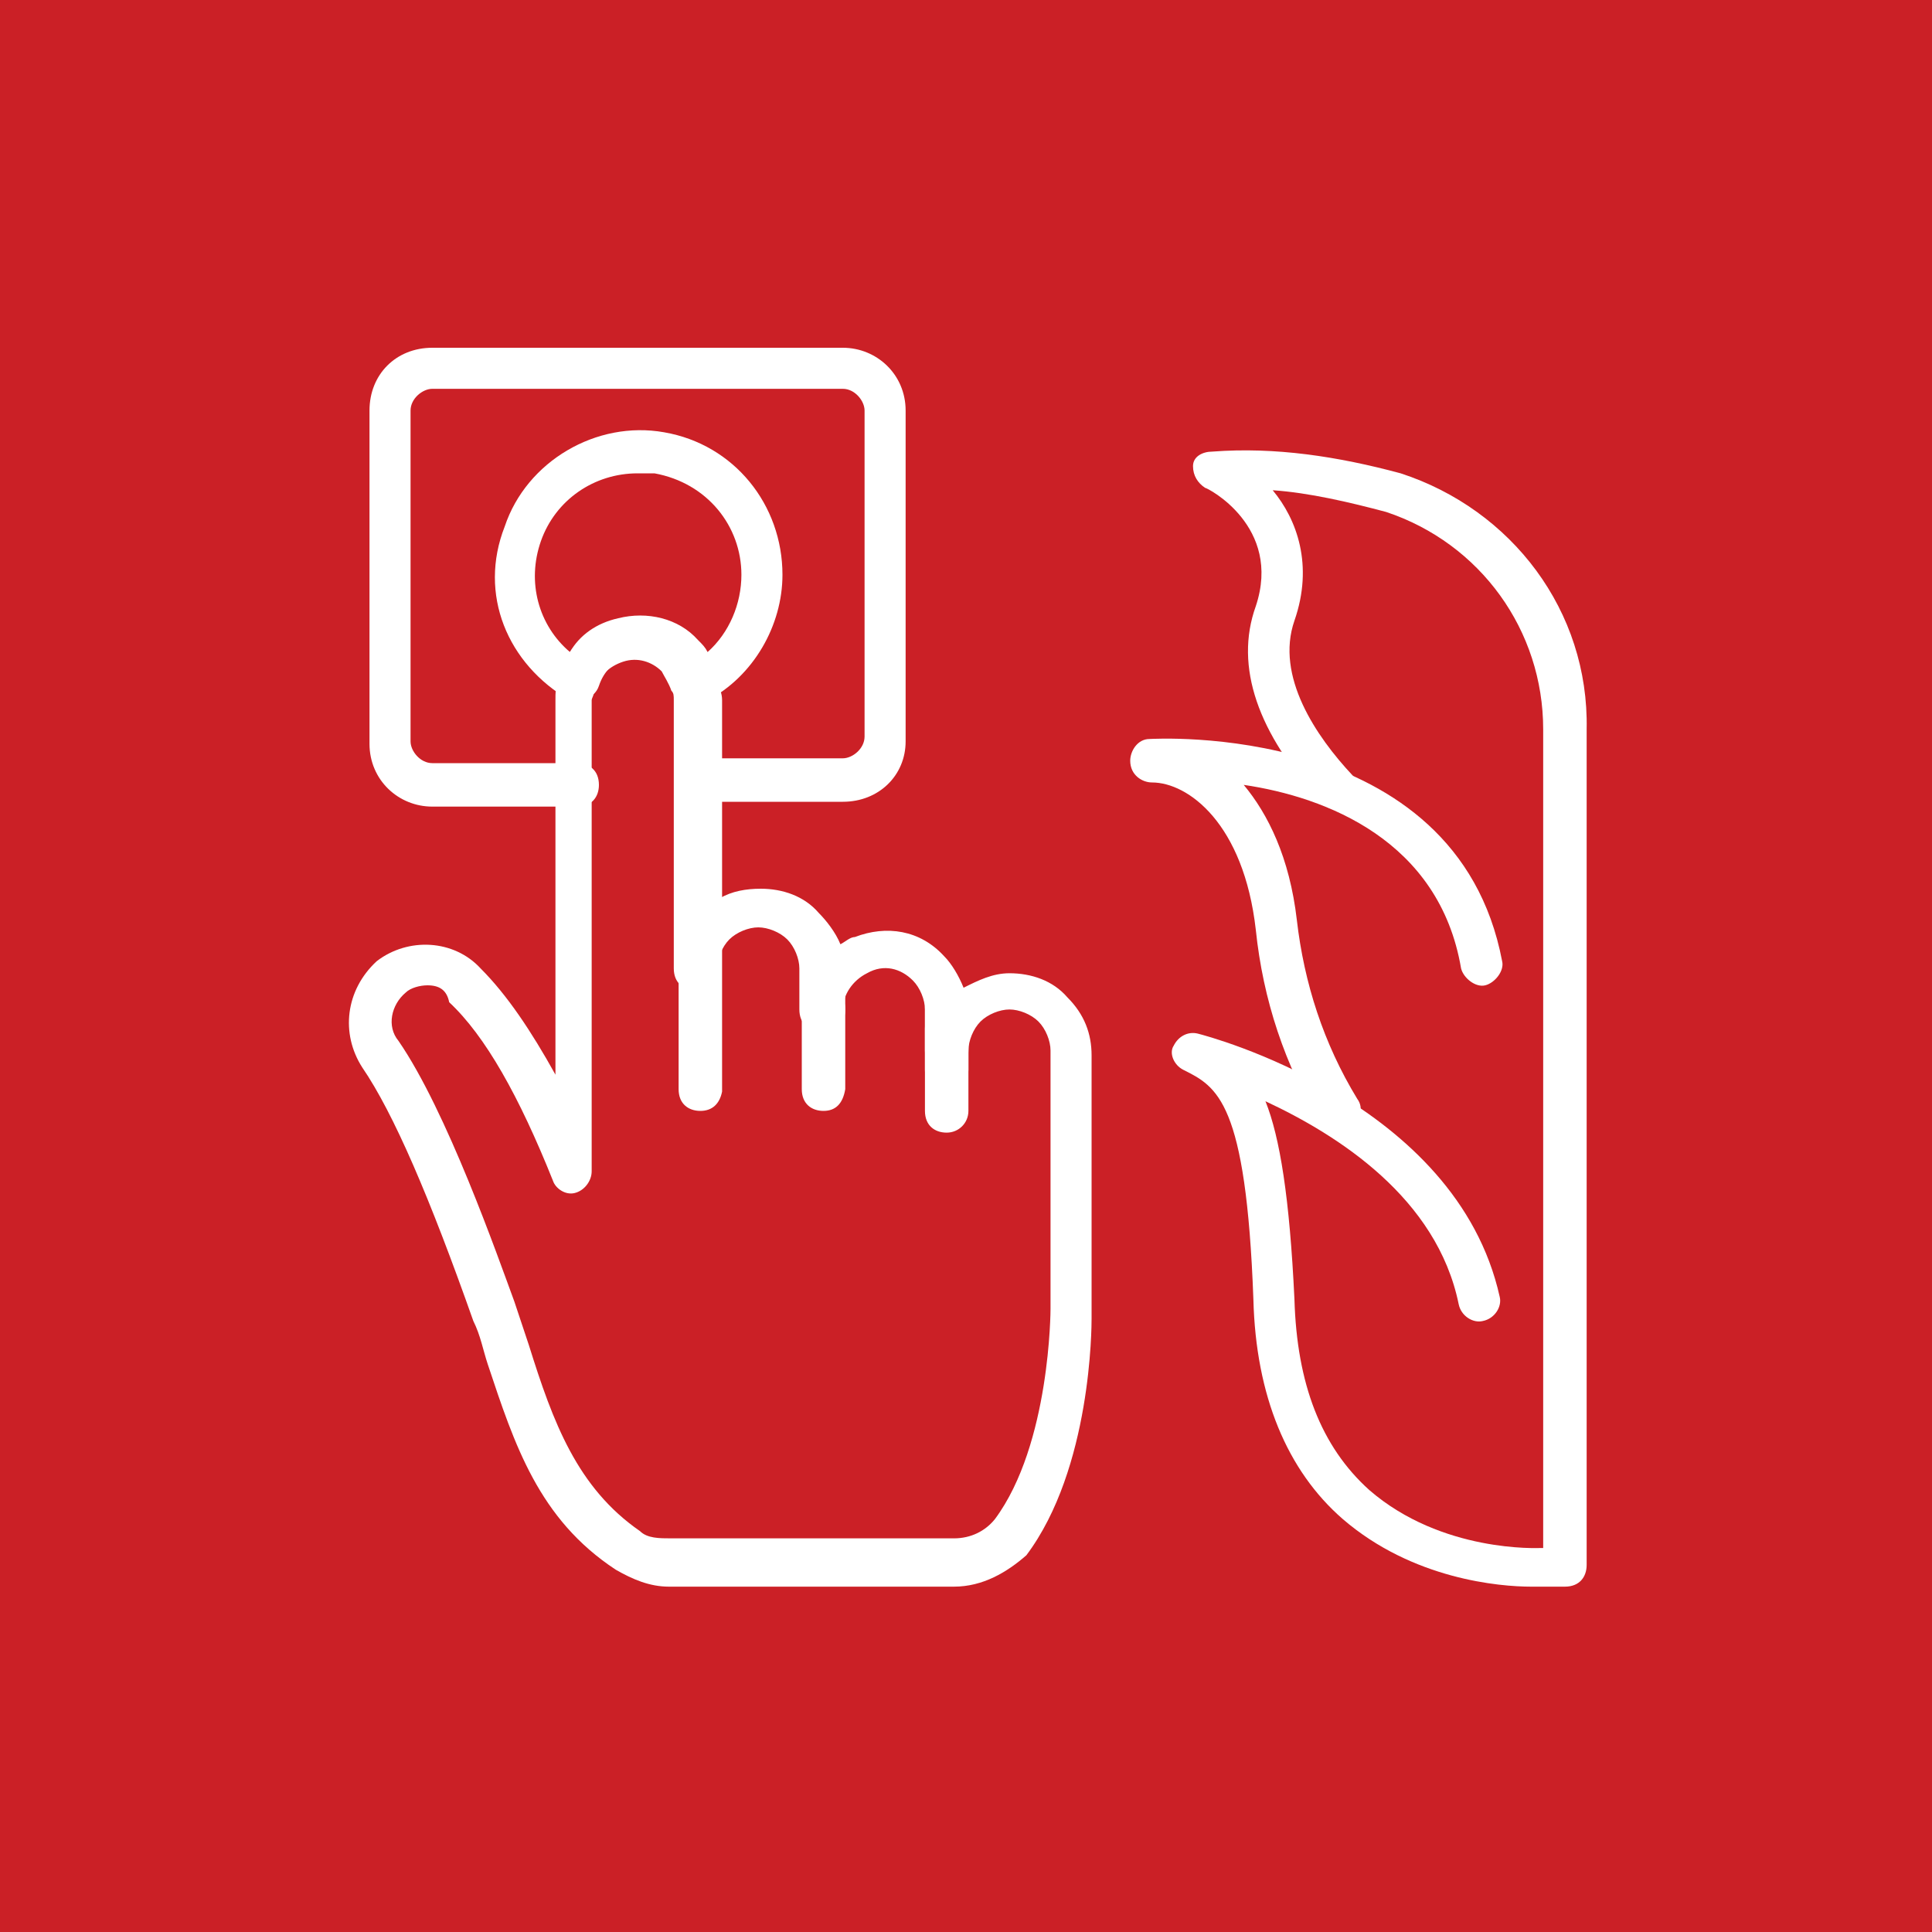
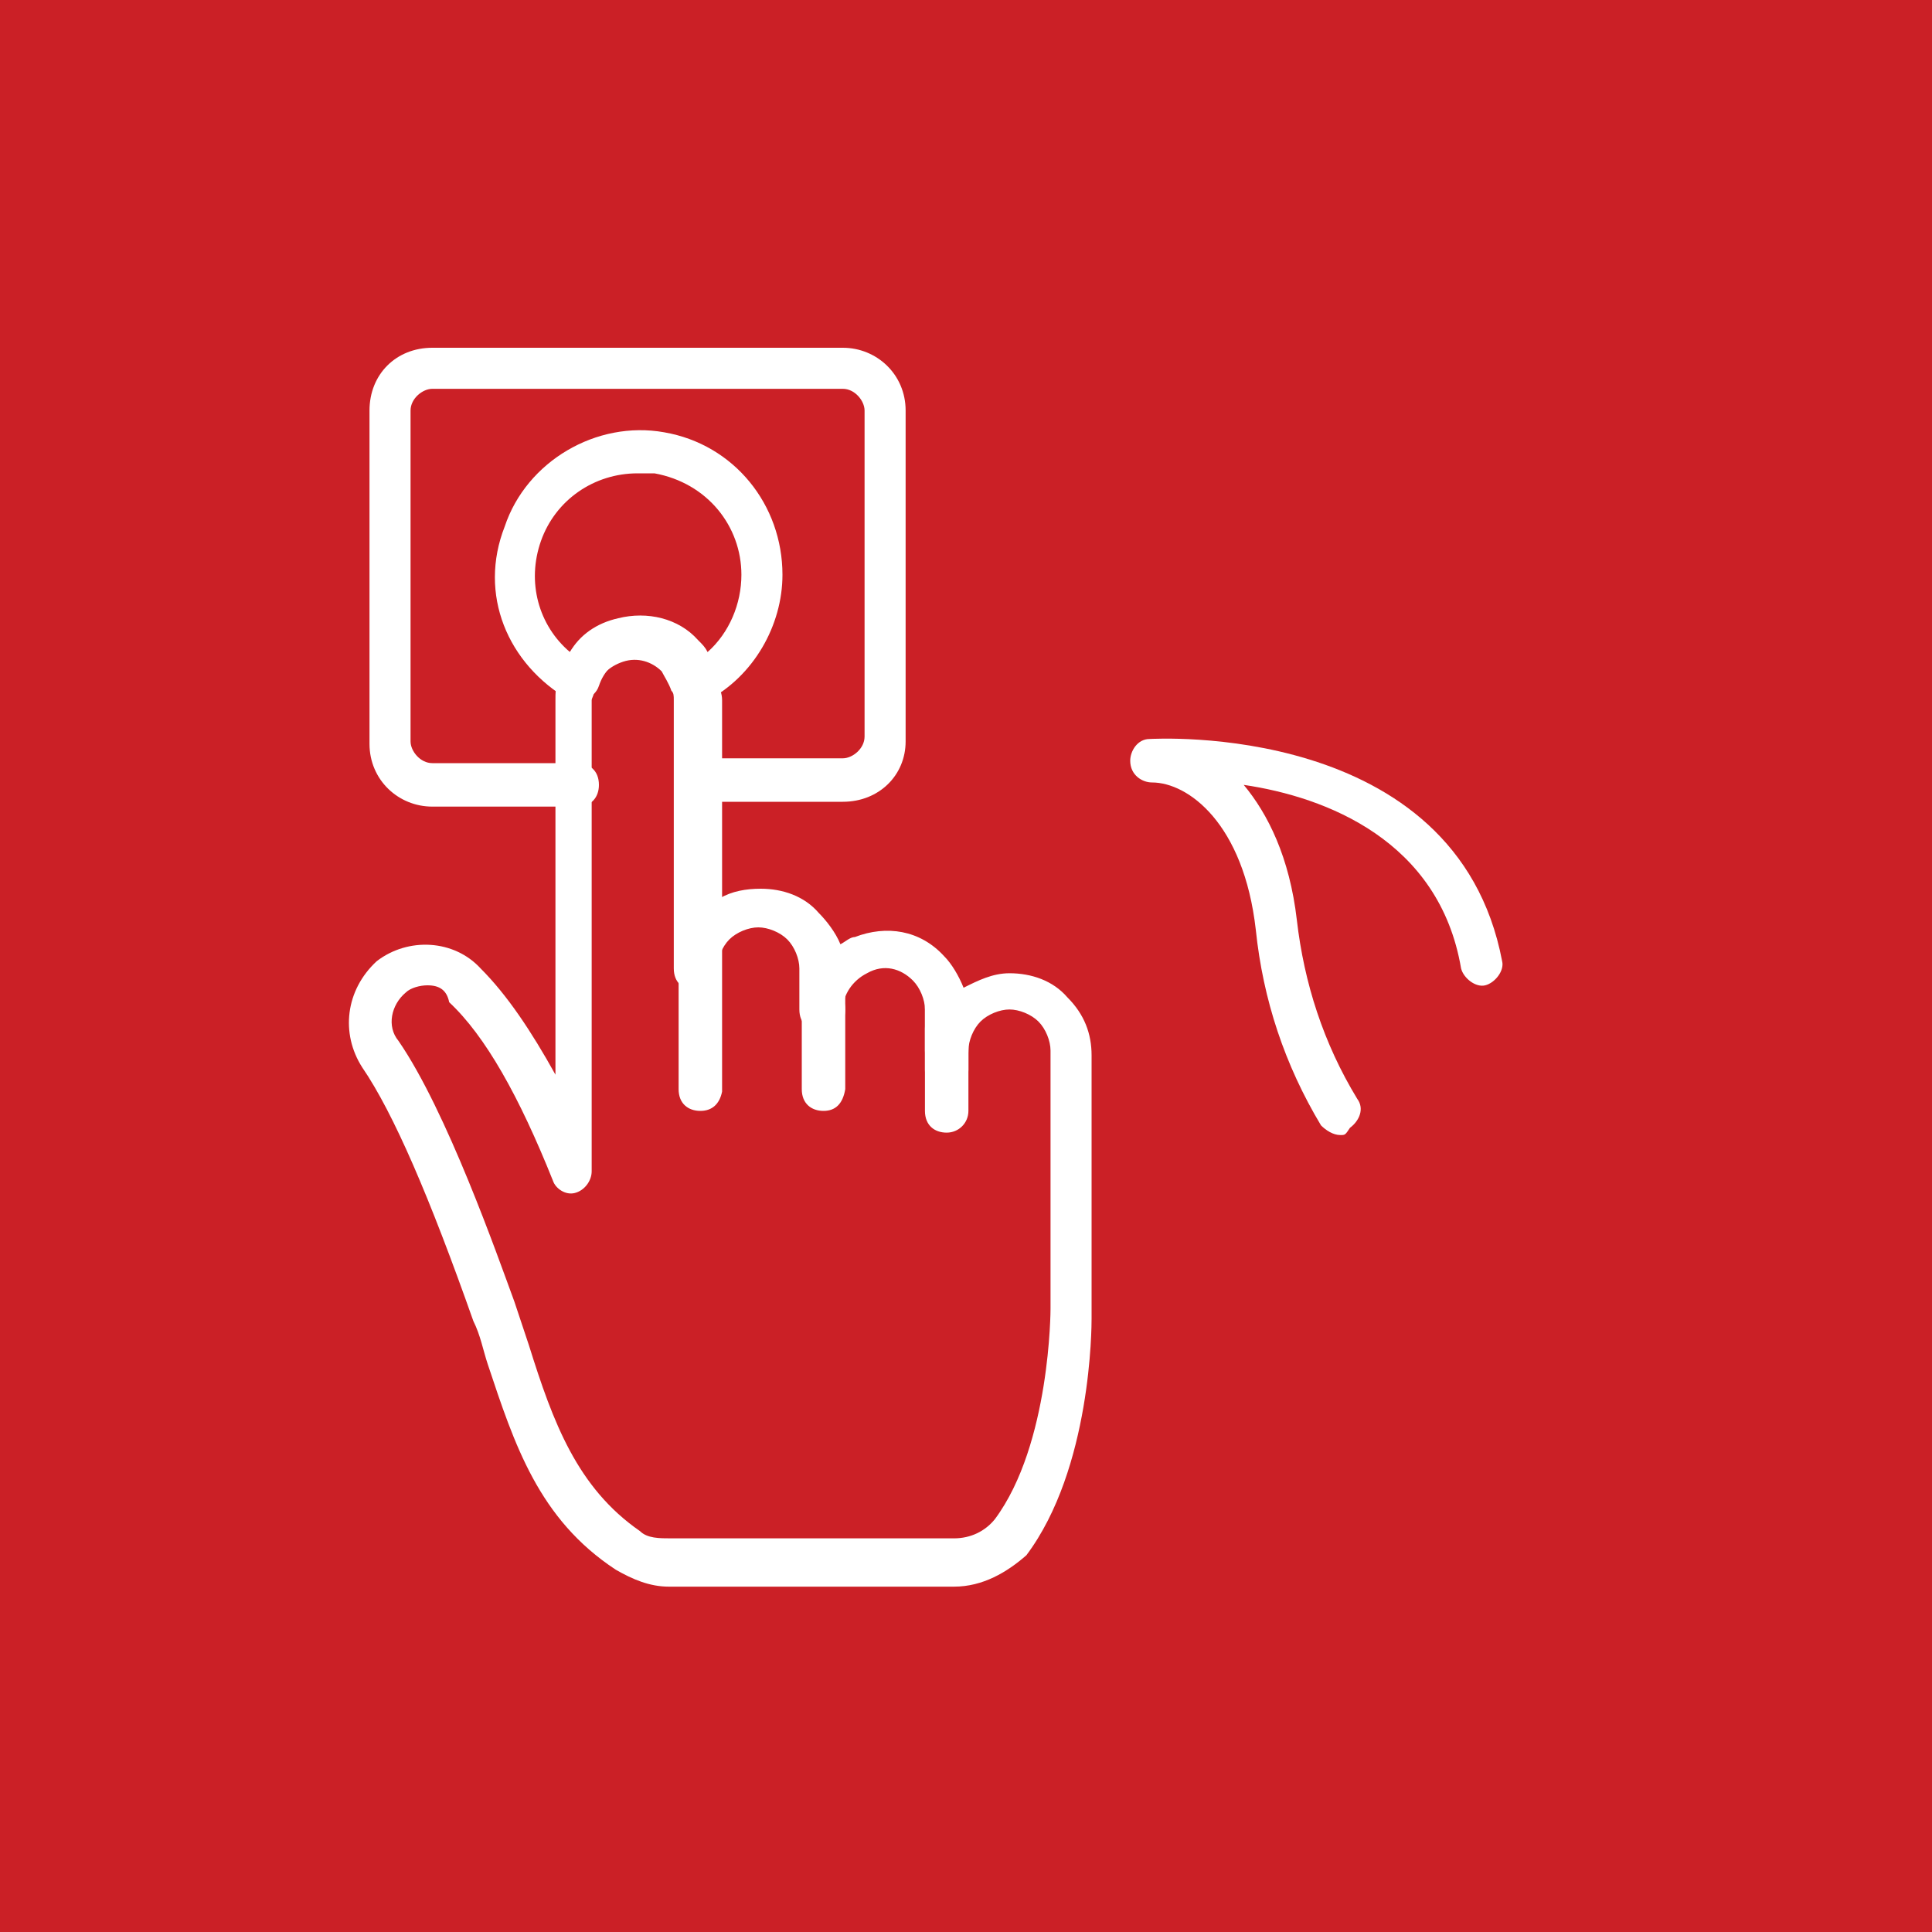
<svg xmlns="http://www.w3.org/2000/svg" version="1.1" baseProfile="basic" id="Layer_1" x="0px" y="0px" width="80px" height="80px" viewBox="0 0 80 80" xml:space="preserve">
  <style type="text/css">
	.st0{fill:#CB2026;}
	.st1{fill:#FFFFFF;}
</style>
  <g>
    <rect x="0" class="st0" width="80" height="80" />
    <g>
      <title>063 - Fire Alarm</title>
      <desc>Created with Sketch.</desc>
      <g>
        <g transform="translate(1, 1)">
          <path class="st1" d="M38.5,64.7L38.5,64.7H26.7c-0.8,0-1.5-0.3-2.2-0.7c-3.2-2.1-4.2-5.2-5.3-8.5c-0.2-0.6-0.3-1.2-0.6-1.8      c-1.8-5.1-3.3-8.6-4.6-10.5c-0.9-1.4-0.7-3.2,0.6-4.4c1.3-1,3.2-0.9,4.3,0.3c1.1,1.1,2.1,2.6,3.1,4.4V28c0-0.3,0-0.6,0.1-0.9      c0.3-1.2,1.2-2.1,2.4-2.4c1.2-0.3,2.5,0,3.3,0.9c0.4,0.4,0.8,0.9,0.9,1.5c0.1,0.3,0.1,0.5,0.1,0.9v8.2c0.5-0.3,1.1-0.4,1.7-0.4      c0.9,0,1.8,0.3,2.4,1c0.3,0.3,0.7,0.8,0.9,1.3c0.2-0.1,0.4-0.3,0.6-0.3c1.3-0.5,2.7-0.3,3.7,0.8c0.3,0.3,0.6,0.8,0.8,1.3      c0.6-0.3,1.2-0.6,1.9-0.6c0.9,0,1.8,0.3,2.4,1c0.7,0.7,1,1.5,1,2.4v10.9c0,0.3,0,6.2-2.7,9.8C40.7,64.1,39.7,64.7,38.5,64.7z       M16.7,39.8c-0.3,0-0.7,0.1-0.9,0.3c-0.6,0.5-0.8,1.4-0.3,2c2,2.9,4.1,8.9,4.8,10.8c0.2,0.6,0.4,1.2,0.6,1.8      c1,3.2,2,5.9,4.6,7.7c0.3,0.3,0.8,0.3,1.3,0.3h11.7c0.7,0,1.3-0.3,1.7-0.8c2.3-3.1,2.3-8.7,2.3-8.7V42.5c0-0.4-0.2-0.9-0.5-1.2      c-0.3-0.3-0.8-0.5-1.2-0.5l0,0c-0.4,0-0.9,0.2-1.2,0.5c-0.3,0.3-0.5,0.8-0.5,1.2c0,0.5-0.3,0.9-0.9,0.9l0,0      c-0.5,0-0.9-0.3-0.9-0.9v-1.7c0-0.4-0.2-0.9-0.5-1.2c-0.5-0.5-1.2-0.7-1.9-0.3c-0.6,0.3-1,0.9-1,1.5c0,0.5-0.4,0.9-0.9,0.9l0,0      c-0.5,0-0.9-0.3-0.9-0.9v-1.7c0-0.4-0.2-0.9-0.5-1.2s-0.8-0.5-1.2-0.5l0,0c-0.4,0-0.9,0.2-1.2,0.5c-0.3,0.3-0.5,0.8-0.5,1.2      c0,0.5-0.3,0.9-0.9,0.9l0,0c-0.5,0-0.9-0.3-0.9-0.9V28c0-0.2,0-0.3-0.1-0.4c-0.1-0.3-0.3-0.6-0.4-0.8c-0.4-0.4-1-0.6-1.6-0.4      c-0.6,0.2-1,0.6-1.2,1.2c0,0.2-0.1,0.3-0.1,0.4v19.5c0,0.4-0.3,0.8-0.7,0.9c-0.4,0.1-0.8-0.2-0.9-0.5c-1.4-3.5-2.8-6-4.3-7.4      C17.5,40,17.2,39.8,16.7,39.8z" />
          <path class="st1" d="M28,45c-0.5,0-0.9-0.3-0.9-0.9V28c0-0.5,0.3-0.9,0.9-0.9c0.5,0,0.9,0.3,0.9,0.9v16.2      C28.8,44.7,28.5,45,28,45z" />
          <path class="st1" d="M33.1,45c-0.5,0-0.9-0.3-0.9-0.9v-4.3c0-0.5,0.3-0.9,0.9-0.9c0.5,0,0.9,0.3,0.9,0.9v4.3      C33.9,44.7,33.6,45,33.1,45z" />
          <path class="st1" d="M38.2,45.9c-0.5,0-0.9-0.3-0.9-0.9v-4.3c0-0.5,0.3-0.9,0.9-0.9c0.5,0,0.9,0.3,0.9,0.9V45      C39.1,45.5,38.7,45.9,38.2,45.9z" />
          <path class="st1" d="M33.1,41.7c-0.5,0-0.9-0.3-0.9-0.9l0,0c0-0.5,0.3-0.9,0.9-0.9c0.5,0,0.9,0.3,0.9,0.9S33.6,41.7,33.1,41.7z" />
          <path class="st1" d="M38.2,44.2c-0.5,0-0.9-0.3-0.9-0.9v-1.7c0-0.5,0.3-0.9,0.9-0.9c0.5,0,0.9,0.3,0.9,0.9v1.7      C39.1,43.8,38.7,44.2,38.2,44.2z" />
          <path class="st1" d="M33.9,32.2h-6c-0.5,0-0.9-0.3-0.9-0.9c0-0.5,0.3-0.9,0.9-0.9h6c0.4,0,0.9-0.4,0.9-0.9V16      c0-0.4-0.4-0.9-0.9-0.9h-17c-0.4,0-0.9,0.4-0.9,0.9v13.7c0,0.4,0.4,0.9,0.9,0.9h6c0.5,0,0.9,0.3,0.9,0.9c0,0.5-0.3,0.9-0.9,0.9      h-6c-1.4,0-2.6-1.1-2.6-2.6V16c0-1.5,1.1-2.6,2.6-2.6h17c1.4,0,2.6,1.1,2.6,2.6v13.7C36.5,31.1,35.4,32.2,33.9,32.2z" />
-           <path class="st1" d="M23,28.1c-0.2,0-0.3,0-0.4-0.1c-2.6-1.5-3.8-4.4-2.7-7.2c0.9-2.7,3.8-4.4,6.6-3.9c2.9,0.5,4.9,3,4.9,5.9      l0,0c0,2.1-1.2,4.2-3.1,5.2c-0.3,0.1-0.5,0.2-0.8,0c-0.3-0.1-0.4-0.3-0.5-0.6c-0.1-0.3-0.3-0.6-0.4-0.8      c-0.4-0.4-1.1-0.6-1.6-0.4c-0.6,0.2-1,0.6-1.2,1.2c-0.1,0.3-0.3,0.4-0.5,0.6C23.2,28.1,23,28.1,23,28.1z M25.4,18.6      c-1.8,0-3.4,1.1-4,2.8s-0.1,3.5,1.2,4.6c0.4-0.7,1.1-1.2,2-1.4c1.2-0.3,2.5,0,3.3,0.9c0.2,0.2,0.3,0.3,0.4,0.5      c0.9-0.8,1.4-2,1.4-3.2l0,0c0-2-1.4-3.8-3.6-4.2C25.9,18.6,25.7,18.6,25.4,18.6z M31.4,22.8L31.4,22.8L31.4,22.8z" />
+           <path class="st1" d="M23,28.1c-0.2,0-0.3,0-0.4-0.1c-2.6-1.5-3.8-4.4-2.7-7.2c0.9-2.7,3.8-4.4,6.6-3.9c2.9,0.5,4.9,3,4.9,5.9      l0,0c0,2.1-1.2,4.2-3.1,5.2c-0.3,0.1-0.5,0.2-0.8,0c-0.3-0.1-0.4-0.3-0.5-0.6c-0.1-0.3-0.3-0.6-0.4-0.8      c-0.4-0.4-1.1-0.6-1.6-0.4c-0.6,0.2-1,0.6-1.2,1.2c-0.1,0.3-0.3,0.4-0.5,0.6C23.2,28.1,23,28.1,23,28.1z M25.4,18.6      c-1.8,0-3.4,1.1-4,2.8s-0.1,3.5,1.2,4.6c0.4-0.7,1.1-1.2,2-1.4c1.2-0.3,2.5,0,3.3,0.9c0.2,0.2,0.3,0.3,0.4,0.5      c0.9-0.8,1.4-2,1.4-3.2l0,0c0-2-1.4-3.8-3.6-4.2C25.9,18.6,25.7,18.6,25.4,18.6z M31.4,22.8L31.4,22.8z" />
          <path class="st1" d="M54.5,46c-0.3,0-0.6-0.2-0.8-0.4c-1.5-2.5-2.4-5.2-2.7-8.1c-0.5-4.4-2.8-6.1-4.3-6.1      c-0.4,0-0.9-0.3-0.9-0.9c0-0.4,0.3-0.9,0.8-0.9c0.1,0,12.7-0.8,14.6,9.2c0.1,0.4-0.3,0.9-0.7,1c-0.4,0.1-0.9-0.3-1-0.7      c-0.9-5.3-5.6-7.1-9-7.6c1,1.2,1.9,3,2.2,5.6c0.3,2.6,1.1,5.1,2.5,7.4c0.3,0.4,0.1,0.9-0.3,1.2C54.7,46,54.7,46,54.5,46z" />
-           <path class="st1" d="M62.4,64.7c-1.3,0-4.9-0.3-7.8-2.8c-2.3-2-3.6-5.1-3.7-9.1c-0.3-8.2-1.5-8.8-2.9-9.5      c-0.4-0.2-0.6-0.7-0.4-1c0.2-0.4,0.6-0.6,1-0.5s10.7,2.8,12.5,10.9c0.1,0.4-0.2,0.9-0.7,1c-0.4,0.1-0.9-0.2-1-0.7      c-0.9-4.4-5-7-8-8.4c0.6,1.5,1,4,1.2,8.2c0.1,3.5,1.1,6.1,3.1,7.9c3,2.6,7,2.4,7.1,2.4h0.1V29.2c0-4.1-2.6-7.7-6.5-9      c-1.5-0.4-3.2-0.8-4.7-0.9c1,1.2,1.7,3.1,0.9,5.4c-0.8,2.3,0.9,4.8,2.4,6.4c0.3,0.3,0.3,0.9-0.1,1.2c-0.3,0.3-0.9,0.3-1.2-0.1      c-2.6-2.8-3.6-5.6-2.7-8.1c1.1-3.3-2-4.9-2.1-4.9c-0.3-0.2-0.5-0.5-0.5-0.9c0-0.4,0.4-0.6,0.8-0.6c2.6-0.2,5.2,0.2,7.8,0.9      c4.6,1.5,7.8,5.7,7.7,10.6v34.6c0,0.5-0.3,0.9-0.9,0.9h-0.9C62.9,64.7,62.8,64.7,62.4,64.7z" />
        </g>
      </g>
    </g>
  </g>
</svg>